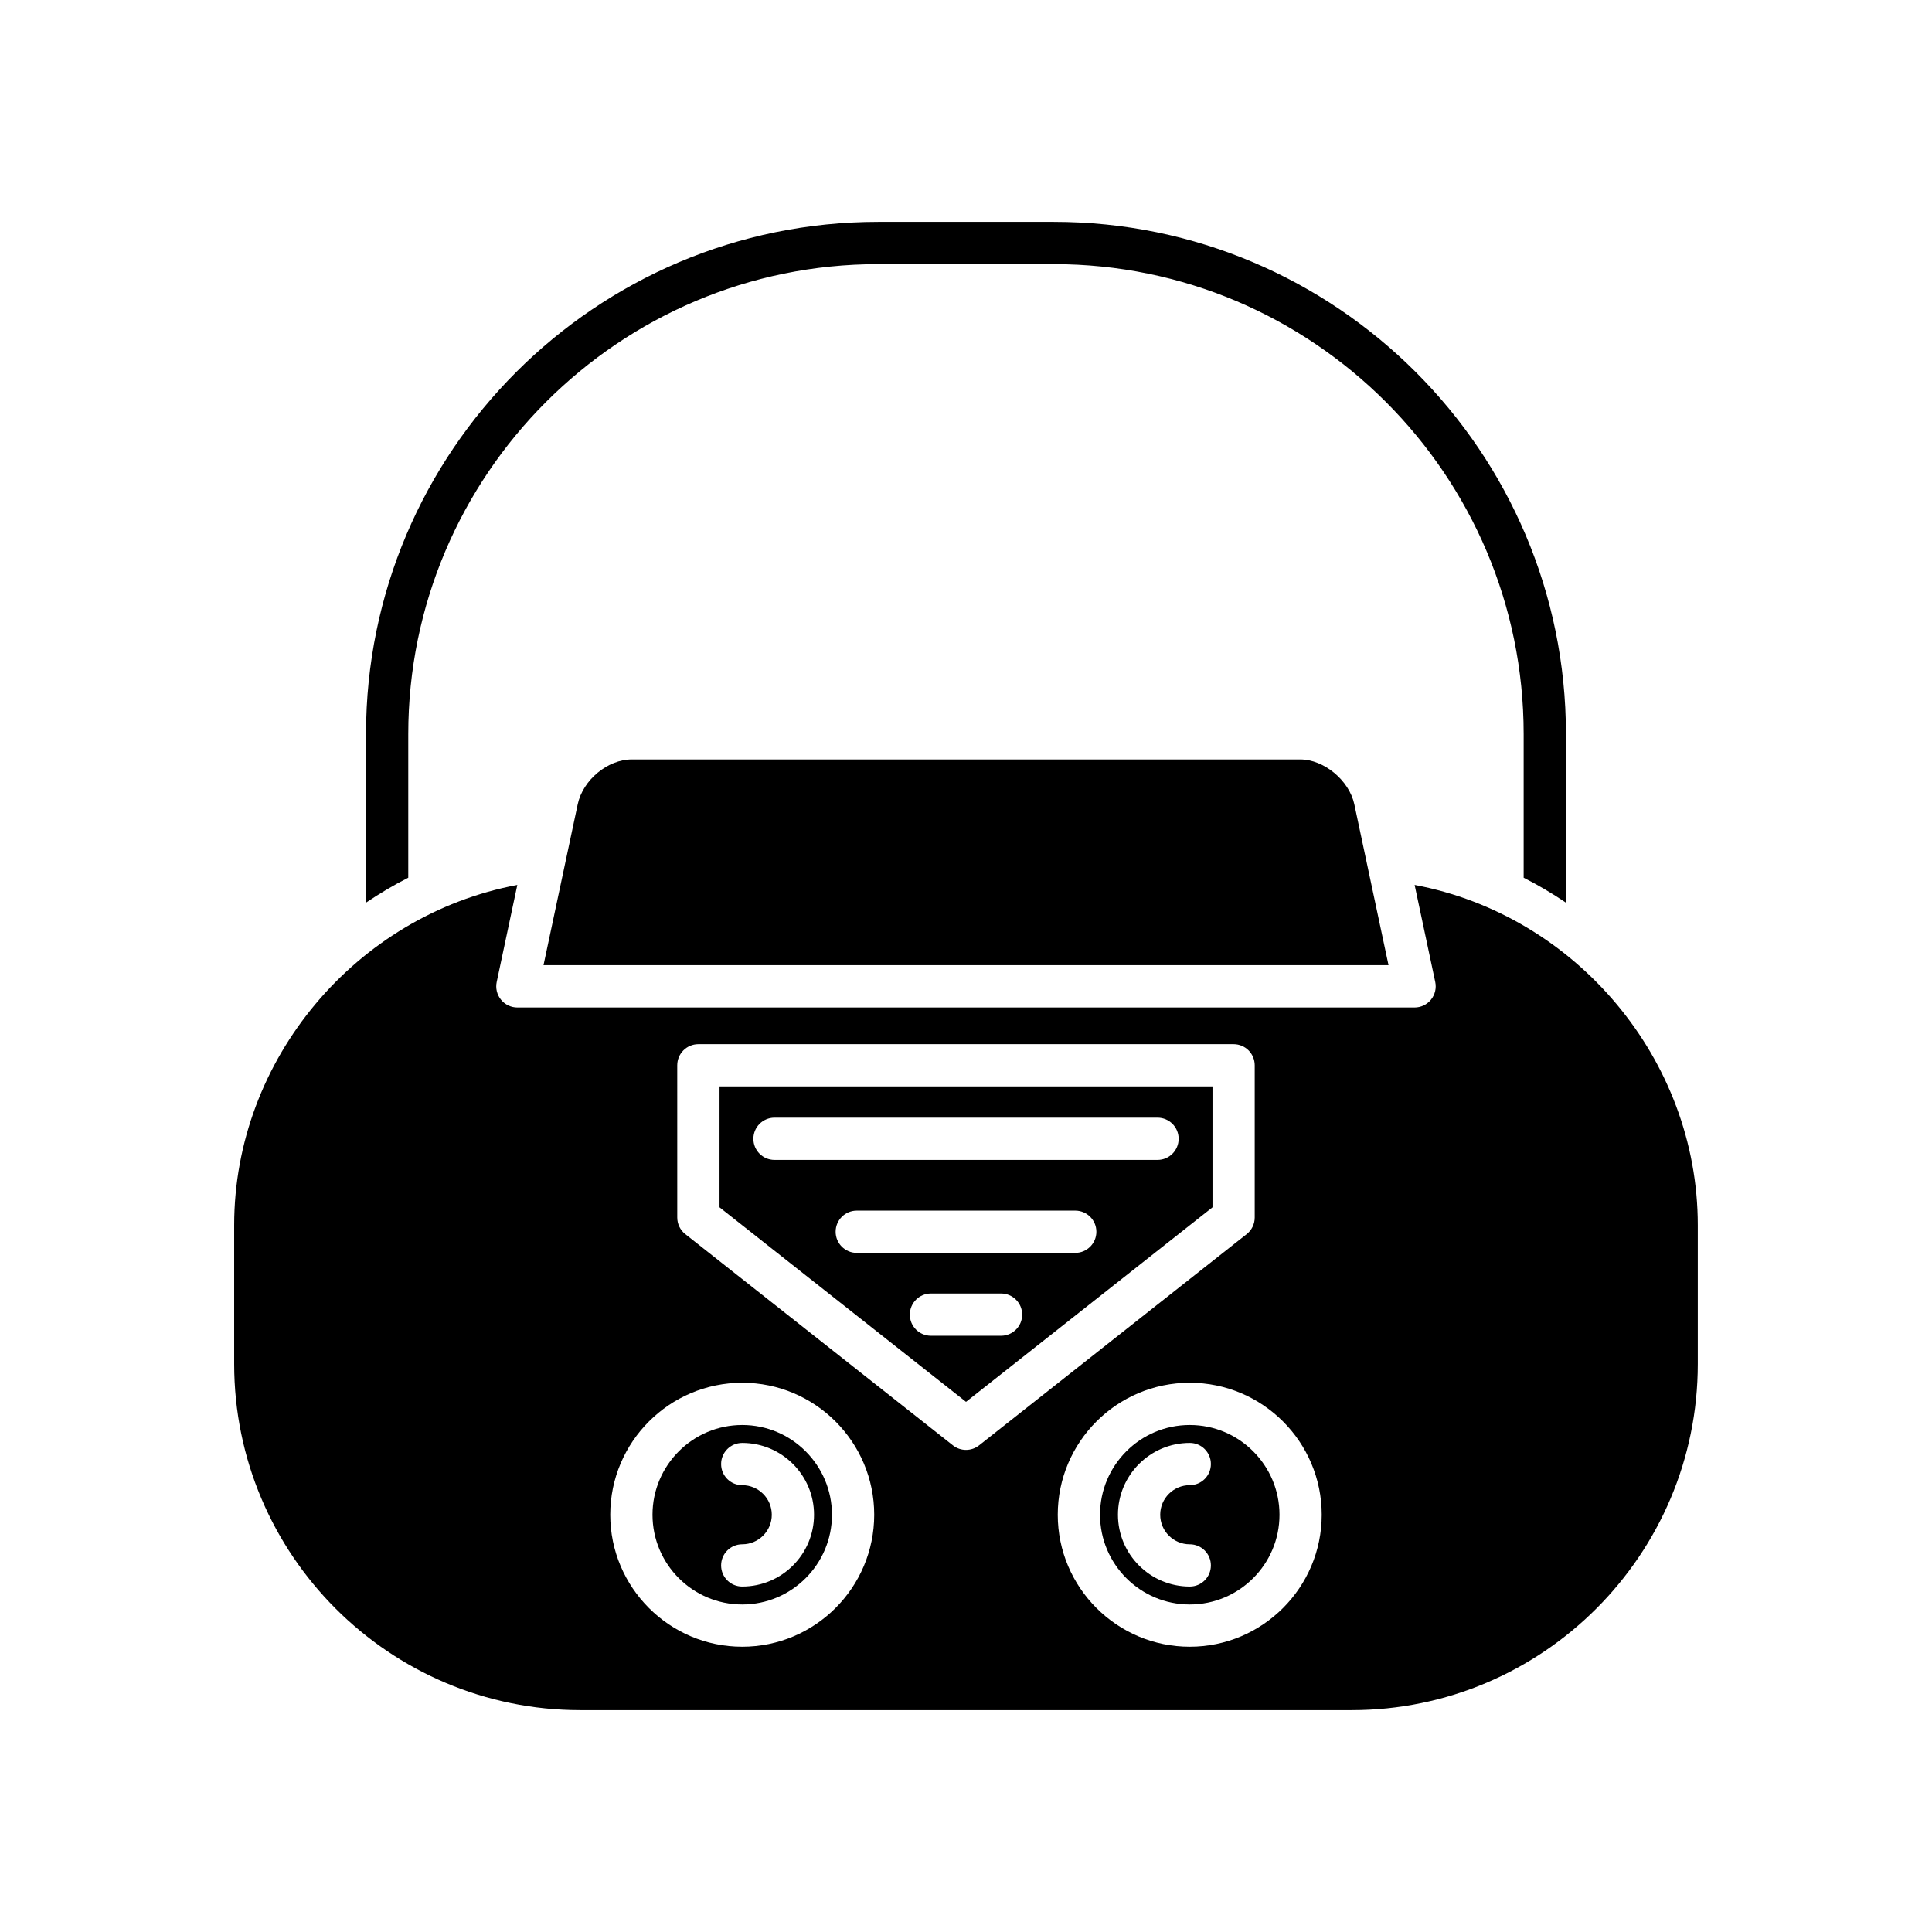
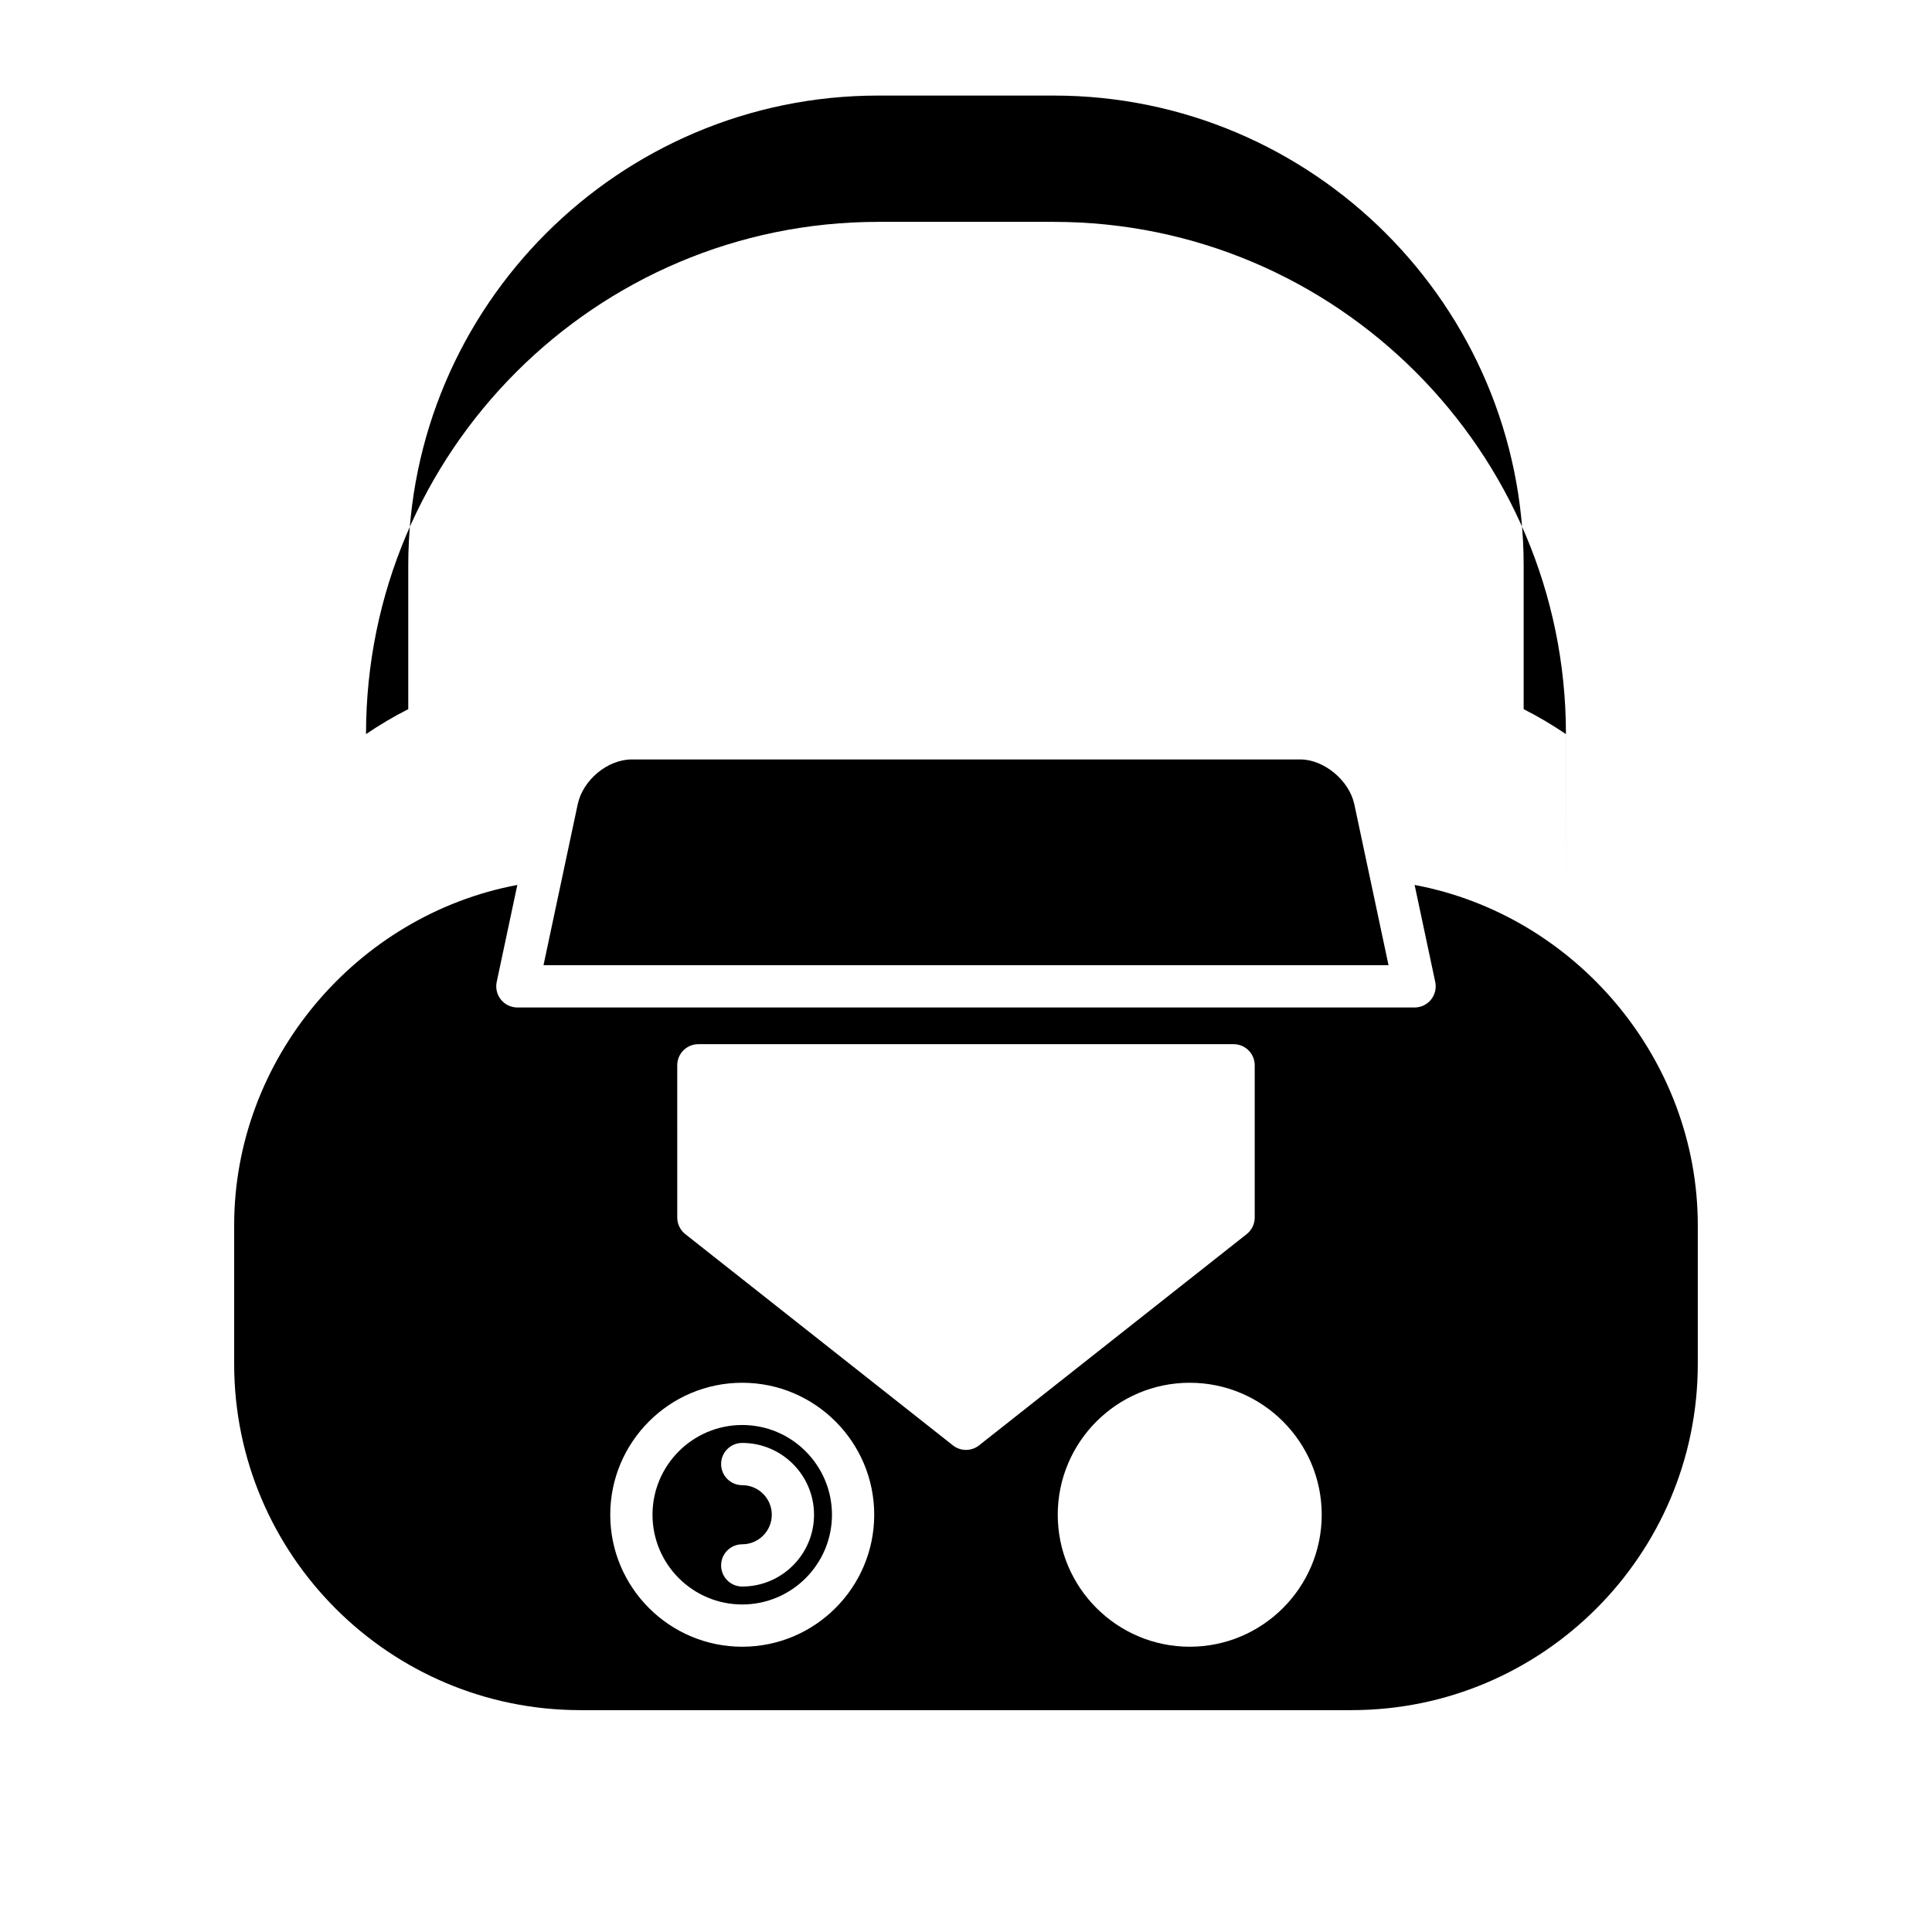
<svg xmlns="http://www.w3.org/2000/svg" fill="#000000" width="800px" height="800px" version="1.1" viewBox="144 144 512 512">
  <g>
-     <path d="m558.99 383.21v-44.672c0-74.844-60.895-135.74-135.74-135.74h-46.512c-74.844 0-135.74 60.895-135.74 135.74v44.672c3.59-2.418 7.309-4.644 11.195-6.602v-38.07c0-68.672 55.871-124.54 124.54-124.54h46.512c68.672 0 124.54 55.871 124.54 124.54v38.07c3.887 1.961 7.606 4.188 11.195 6.602z" />
+     <path d="m558.99 383.21v-44.672c0-74.844-60.895-135.74-135.74-135.74h-46.512c-74.844 0-135.74 60.895-135.74 135.74c3.59-2.418 7.309-4.644 11.195-6.602v-38.07c0-68.672 55.871-124.54 124.54-124.54h46.512c68.672 0 124.54 55.871 124.54 124.54v38.07c3.887 1.961 7.606 4.188 11.195 6.602z" />
    <path d="m488.59 345.26h-177.17c-6.394 0-12.957 5.445-14.324 11.895l-9.062 42.633h223.94l-9.062-42.633c-1.348-6.336-8.039-11.895-14.32-11.895z" />
-     <path d="m334.68 463.95 65.324 51.555 65.32-51.555v-32.043h-130.64zm74.609 34.039h-18.574c-3.094 0-5.598-2.504-5.598-5.598s2.504-5.598 5.598-5.598h18.574c3.094 0 5.598 2.504 5.598 5.598s-2.504 5.598-5.598 5.598zm19.664-21.965h-57.902c-3.094 0-5.598-2.504-5.598-5.598s2.504-5.598 5.598-5.598h57.902c3.094 0 5.598 2.504 5.598 5.598s-2.504 5.598-5.598 5.598zm-79.699-35.832h101.5c3.094 0 5.598 2.504 5.598 5.598s-2.504 5.598-5.598 5.598h-101.5c-3.094 0-5.598-2.504-5.598-5.598 0-3.098 2.504-5.598 5.598-5.598z" />
    <path d="m340.7 521.64c-13.113 0-23.781 10.664-23.781 23.781 0 13.113 10.664 23.781 23.781 23.781 13.113 0 23.781-10.664 23.781-23.781-0.004-13.113-10.668-23.781-23.781-23.781zm0 42.809c-3.094 0-5.598-2.504-5.598-5.598s2.504-5.598 5.598-5.598c4.32 0 7.832-3.516 7.832-7.832 0-4.32-3.516-7.832-7.832-7.832-3.094 0-5.598-2.504-5.598-5.598s2.504-5.598 5.598-5.598c10.488 0 19.027 8.539 19.027 19.031 0 10.484-8.539 19.023-19.027 19.023z" />
-     <path d="m459.3 521.64c-13.113 0-23.781 10.664-23.781 23.781 0 13.113 10.664 23.781 23.781 23.781 13.113 0 23.781-10.664 23.781-23.781-0.004-13.113-10.668-23.781-23.781-23.781zm0 31.613c3.094 0 5.598 2.504 5.598 5.598s-2.504 5.598-5.598 5.598c-10.492 0-19.031-8.539-19.031-19.031 0-10.492 8.539-19.031 19.031-19.031 3.094 0 5.598 2.504 5.598 5.598s-2.504 5.598-5.598 5.598c-4.32 0-7.832 3.516-7.832 7.832-0.004 4.324 3.512 7.84 7.832 7.84z" />
    <path d="m518.89 378.52 5.465 25.711c0.352 1.652-0.066 3.371-1.125 4.684-1.066 1.316-2.664 2.078-4.352 2.078h-237.77c-1.691 0-3.285-0.762-4.352-2.078-1.059-1.312-1.477-3.035-1.125-4.684l5.465-25.711c-42.648 7.992-75.039 46.16-75.039 90.168v36.773c0 50.59 41.152 91.742 91.742 91.742h204.39c50.59 0 91.742-41.152 91.742-91.742v-36.773c0-44.012-32.391-82.18-75.039-90.168zm-178.19 201.88c-19.285 0-34.977-15.691-34.977-34.977 0-19.285 15.691-34.977 34.977-34.977s34.977 15.688 34.977 34.977c-0.004 19.285-15.691 34.977-34.977 34.977zm59.297-52.16c-1.227 0-2.449-0.398-3.465-1.203l-70.918-55.98c-1.344-1.059-2.133-2.684-2.133-4.394l-0.004-40.348c0-3.094 2.504-5.598 5.598-5.598h141.84c3.094 0 5.598 2.504 5.598 5.598v40.348c0 1.711-0.785 3.336-2.133 4.394l-70.918 55.98c-1.016 0.805-2.242 1.203-3.465 1.203zm59.297 52.16c-19.285 0-34.977-15.691-34.977-34.977 0-19.285 15.688-34.977 34.977-34.977 19.285 0 34.977 15.688 34.977 34.977-0.004 19.285-15.691 34.977-34.977 34.977z" />
  </g>
</svg>